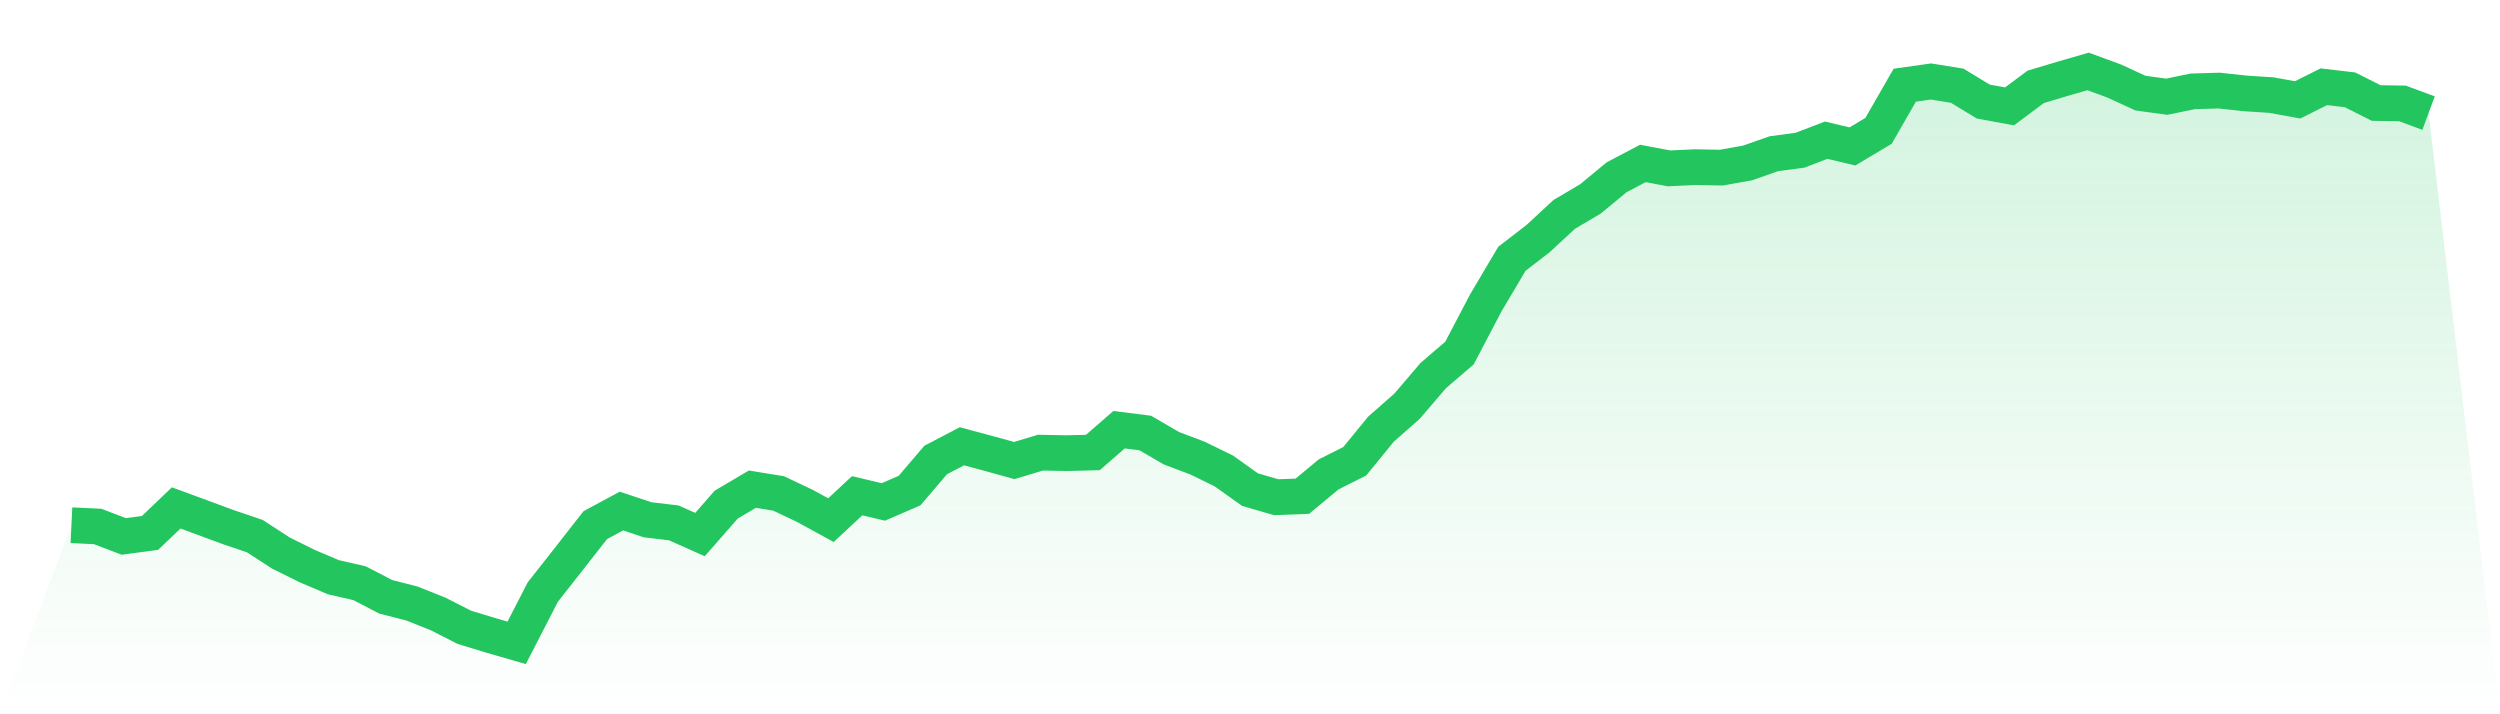
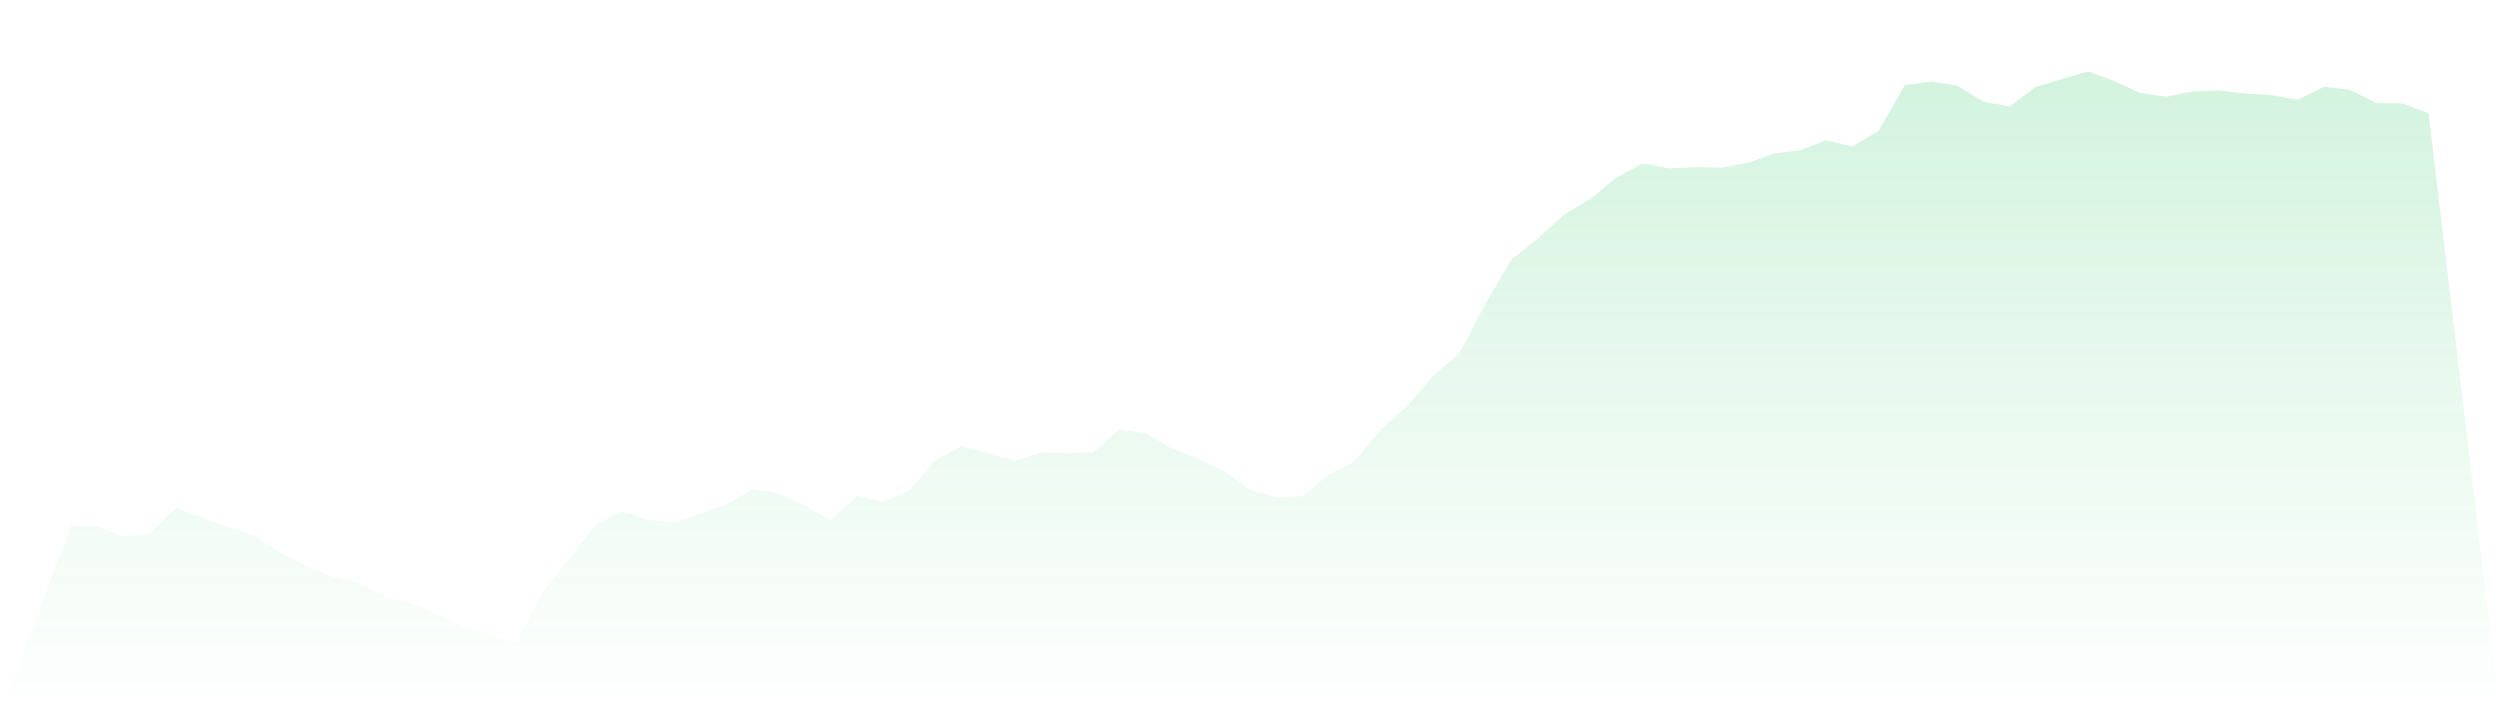
<svg xmlns="http://www.w3.org/2000/svg" viewBox="0 0 140 40">
  <defs>
    <linearGradient id="gradient" x1="0" x2="0" y1="0" y2="1">
      <stop offset="0%" stop-color="#22c55e" stop-opacity="0.2" />
      <stop offset="100%" stop-color="#22c55e" stop-opacity="0" />
    </linearGradient>
  </defs>
-   <path d="M4,29.412 L4,29.412 L5.467,29.482 L6.933,30.04 L8.4,29.844 L9.867,28.444 L11.333,28.983 L12.8,29.525 L14.267,30.021 L15.733,30.973 L17.2,31.699 L18.667,32.324 L20.133,32.659 L21.6,33.421 L23.067,33.796 L24.533,34.381 L26,35.129 L27.467,35.576 L28.933,36 L30.4,33.15 L31.867,31.286 L33.333,29.41 L34.8,28.619 L36.267,29.107 L37.733,29.281 L39.2,29.935 L40.667,28.259 L42.133,27.393 L43.6,27.632 L45.067,28.326 L46.533,29.128 L48,27.761 L49.467,28.109 L50.933,27.474 L52.4,25.758 L53.867,24.991 L55.333,25.385 L56.8,25.79 L58.267,25.348 L59.733,25.377 L61.2,25.34 L62.667,24.063 L64.133,24.248 L65.6,25.101 L67.067,25.656 L68.533,26.372 L70,27.418 L71.467,27.844 L72.933,27.788 L74.4,26.568 L75.867,25.83 L77.333,24.034 L78.8,22.742 L80.267,21.026 L81.733,19.768 L83.2,16.969 L84.667,14.491 L86.133,13.36 L87.6,12.003 L89.067,11.137 L90.533,9.925 L92,9.153 L93.467,9.429 L94.933,9.36 L96.4,9.387 L97.867,9.124 L99.333,8.609 L100.8,8.413 L102.267,7.85 L103.733,8.201 L105.2,7.325 L106.667,4.77 L108.133,4.563 L109.6,4.799 L111.067,5.689 L112.533,5.957 L114,4.863 L115.467,4.424 L116.933,4 L118.4,4.539 L119.867,5.215 L121.333,5.416 L122.8,5.115 L124.267,5.072 L125.733,5.231 L127.2,5.325 L128.667,5.593 L130.133,4.858 L131.6,5.03 L133.067,5.77 L134.533,5.791 L136,6.333 L140,40 L0,40 z" fill="url(#gradient)" />
-   <path d="M4,29.412 L4,29.412 L5.467,29.482 L6.933,30.04 L8.4,29.844 L9.867,28.444 L11.333,28.983 L12.8,29.525 L14.267,30.021 L15.733,30.973 L17.2,31.699 L18.667,32.324 L20.133,32.659 L21.6,33.421 L23.067,33.796 L24.533,34.381 L26,35.129 L27.467,35.576 L28.933,36 L30.4,33.15 L31.867,31.286 L33.333,29.41 L34.8,28.619 L36.267,29.107 L37.733,29.281 L39.2,29.935 L40.667,28.259 L42.133,27.393 L43.6,27.632 L45.067,28.326 L46.533,29.128 L48,27.761 L49.467,28.109 L50.933,27.474 L52.4,25.758 L53.867,24.991 L55.333,25.385 L56.8,25.79 L58.267,25.348 L59.733,25.377 L61.2,25.34 L62.667,24.063 L64.133,24.248 L65.6,25.101 L67.067,25.656 L68.533,26.372 L70,27.418 L71.467,27.844 L72.933,27.788 L74.4,26.568 L75.867,25.83 L77.333,24.034 L78.8,22.742 L80.267,21.026 L81.733,19.768 L83.2,16.969 L84.667,14.491 L86.133,13.36 L87.6,12.003 L89.067,11.137 L90.533,9.925 L92,9.153 L93.467,9.429 L94.933,9.36 L96.4,9.387 L97.867,9.124 L99.333,8.609 L100.8,8.413 L102.267,7.85 L103.733,8.201 L105.2,7.325 L106.667,4.77 L108.133,4.563 L109.6,4.799 L111.067,5.689 L112.533,5.957 L114,4.863 L115.467,4.424 L116.933,4 L118.4,4.539 L119.867,5.215 L121.333,5.416 L122.8,5.115 L124.267,5.072 L125.733,5.231 L127.2,5.325 L128.667,5.593 L130.133,4.858 L131.6,5.03 L133.067,5.77 L134.533,5.791 L136,6.333" fill="none" stroke="#22c55e" stroke-width="2" />
+   <path d="M4,29.412 L4,29.412 L5.467,29.482 L6.933,30.04 L8.4,29.844 L9.867,28.444 L11.333,28.983 L12.8,29.525 L14.267,30.021 L15.733,30.973 L17.2,31.699 L18.667,32.324 L20.133,32.659 L21.6,33.421 L23.067,33.796 L24.533,34.381 L26,35.129 L27.467,35.576 L28.933,36 L30.4,33.15 L31.867,31.286 L33.333,29.41 L34.8,28.619 L36.267,29.107 L37.733,29.281 L40.667,28.259 L42.133,27.393 L43.6,27.632 L45.067,28.326 L46.533,29.128 L48,27.761 L49.467,28.109 L50.933,27.474 L52.4,25.758 L53.867,24.991 L55.333,25.385 L56.8,25.79 L58.267,25.348 L59.733,25.377 L61.2,25.34 L62.667,24.063 L64.133,24.248 L65.6,25.101 L67.067,25.656 L68.533,26.372 L70,27.418 L71.467,27.844 L72.933,27.788 L74.4,26.568 L75.867,25.83 L77.333,24.034 L78.8,22.742 L80.267,21.026 L81.733,19.768 L83.2,16.969 L84.667,14.491 L86.133,13.36 L87.6,12.003 L89.067,11.137 L90.533,9.925 L92,9.153 L93.467,9.429 L94.933,9.36 L96.4,9.387 L97.867,9.124 L99.333,8.609 L100.8,8.413 L102.267,7.85 L103.733,8.201 L105.2,7.325 L106.667,4.77 L108.133,4.563 L109.6,4.799 L111.067,5.689 L112.533,5.957 L114,4.863 L115.467,4.424 L116.933,4 L118.4,4.539 L119.867,5.215 L121.333,5.416 L122.8,5.115 L124.267,5.072 L125.733,5.231 L127.2,5.325 L128.667,5.593 L130.133,4.858 L131.6,5.03 L133.067,5.77 L134.533,5.791 L136,6.333 L140,40 L0,40 z" fill="url(#gradient)" />
</svg>